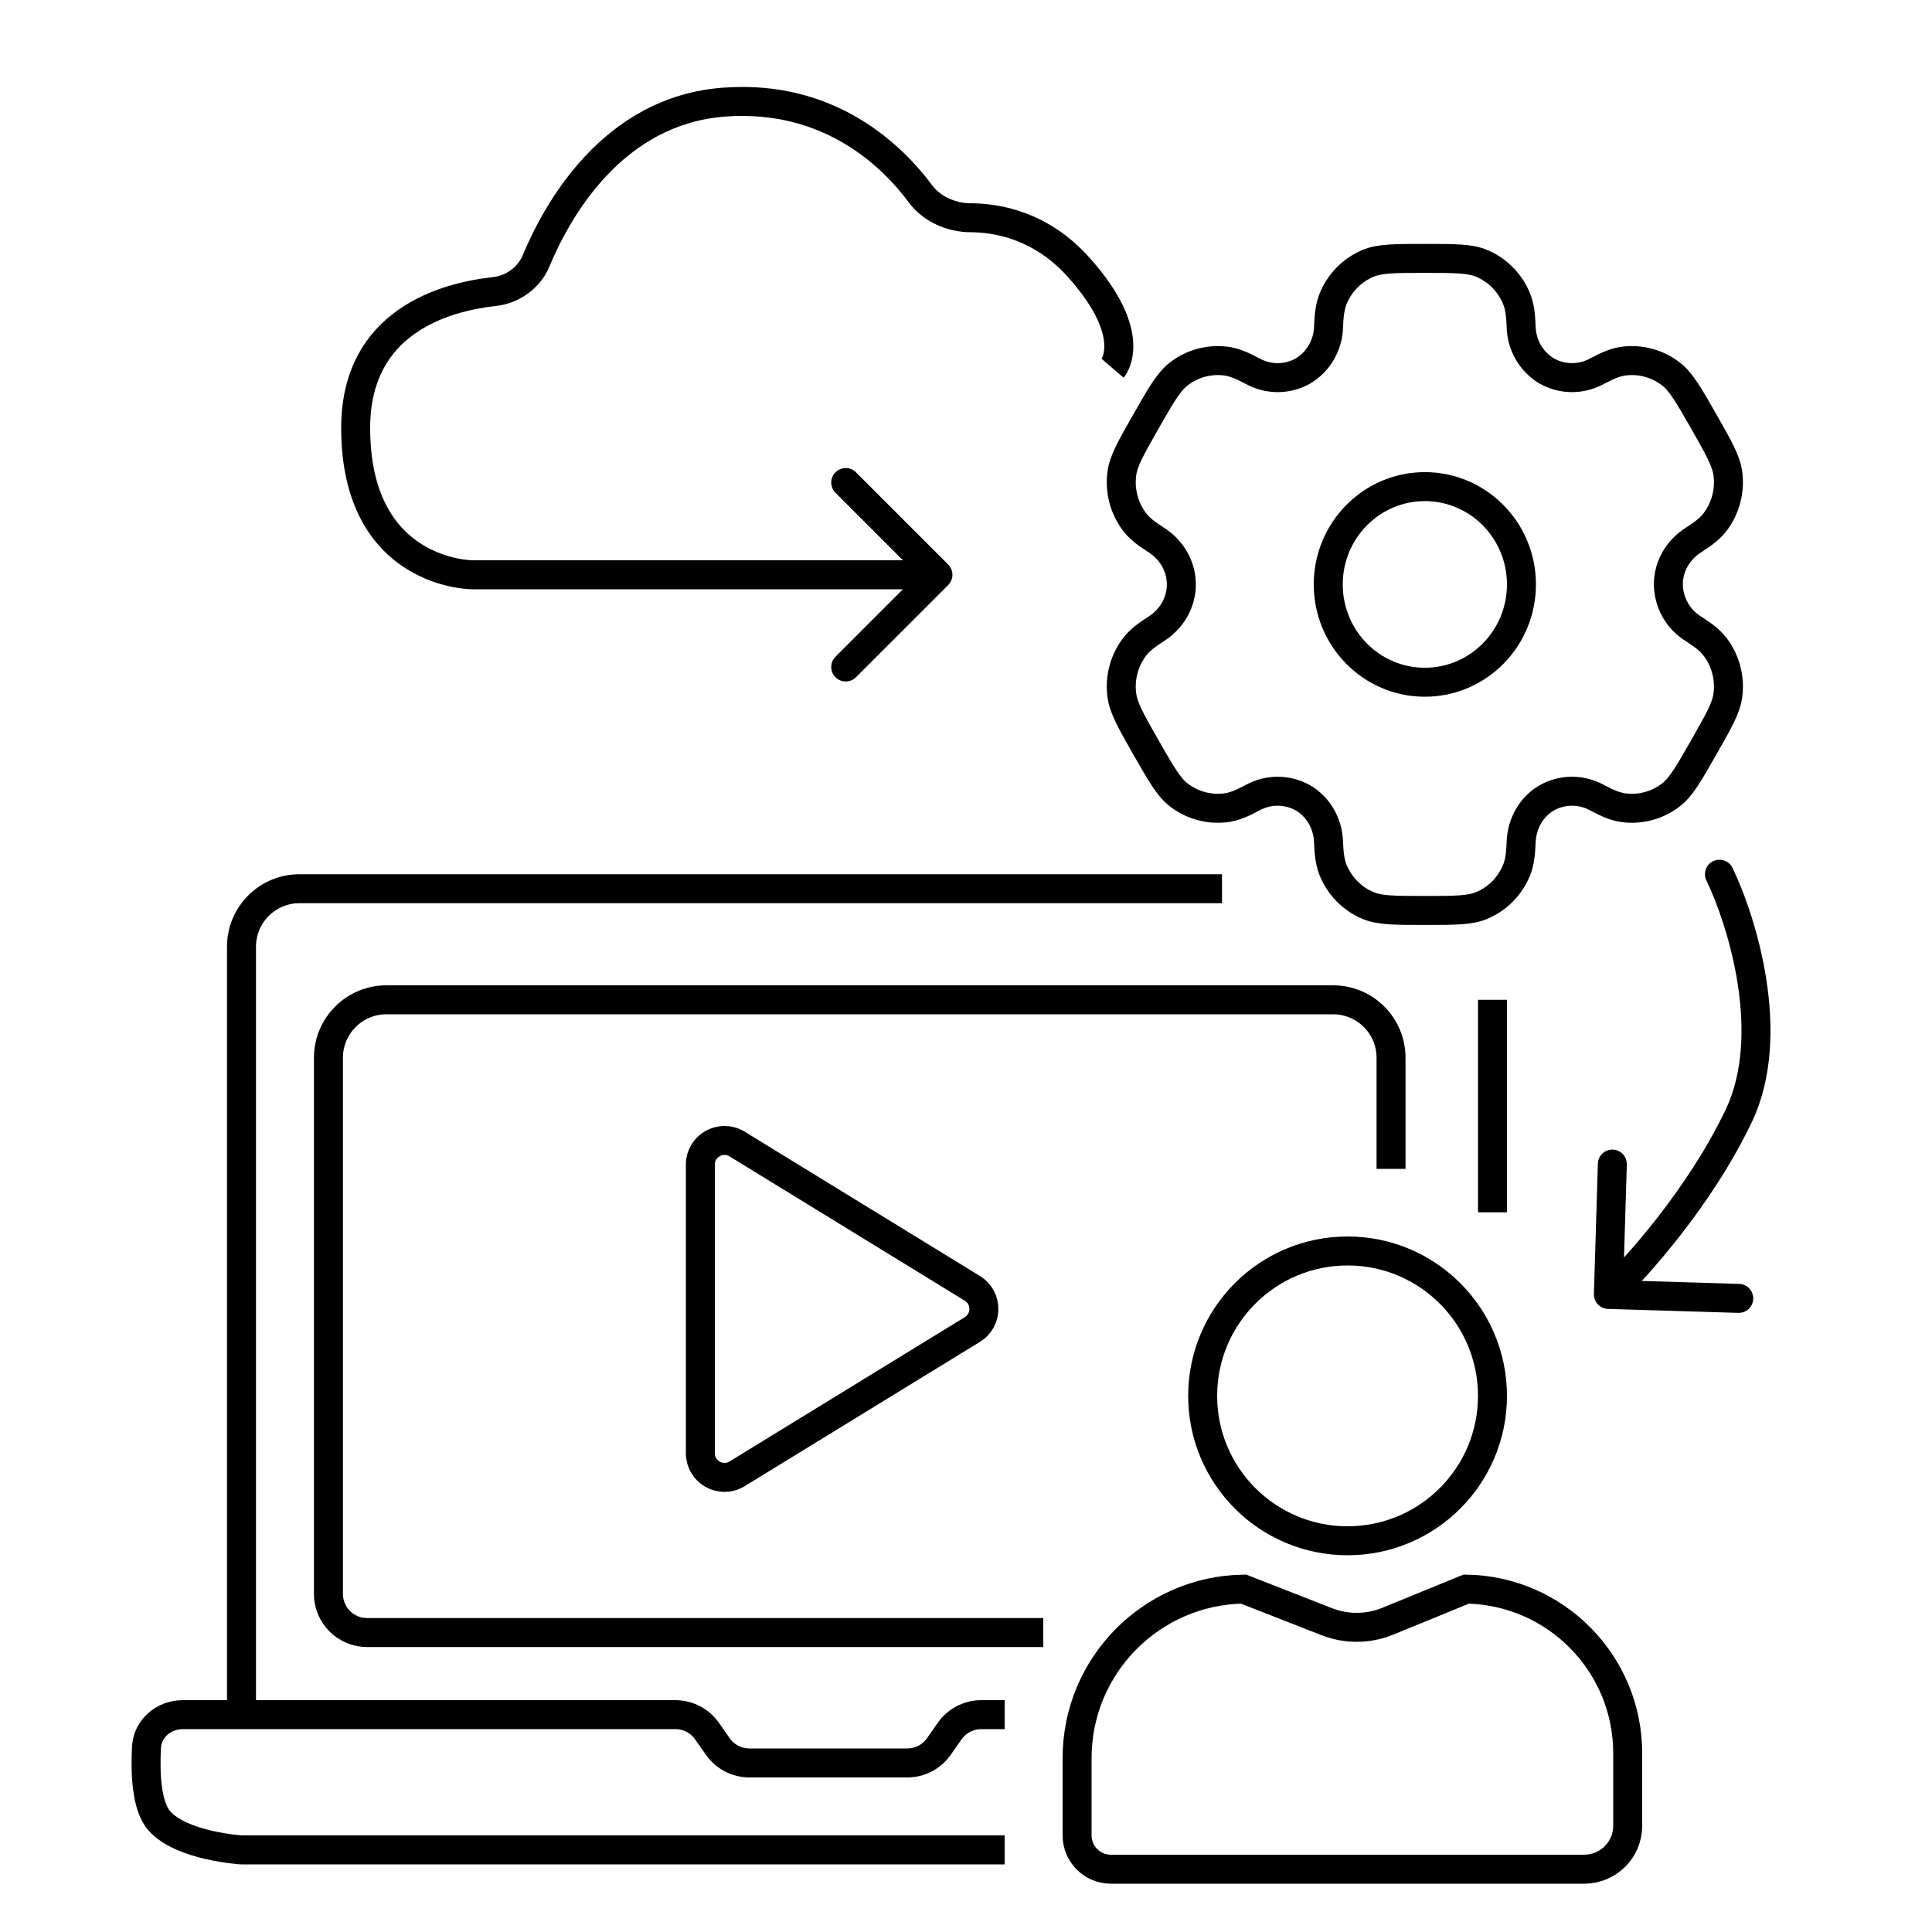
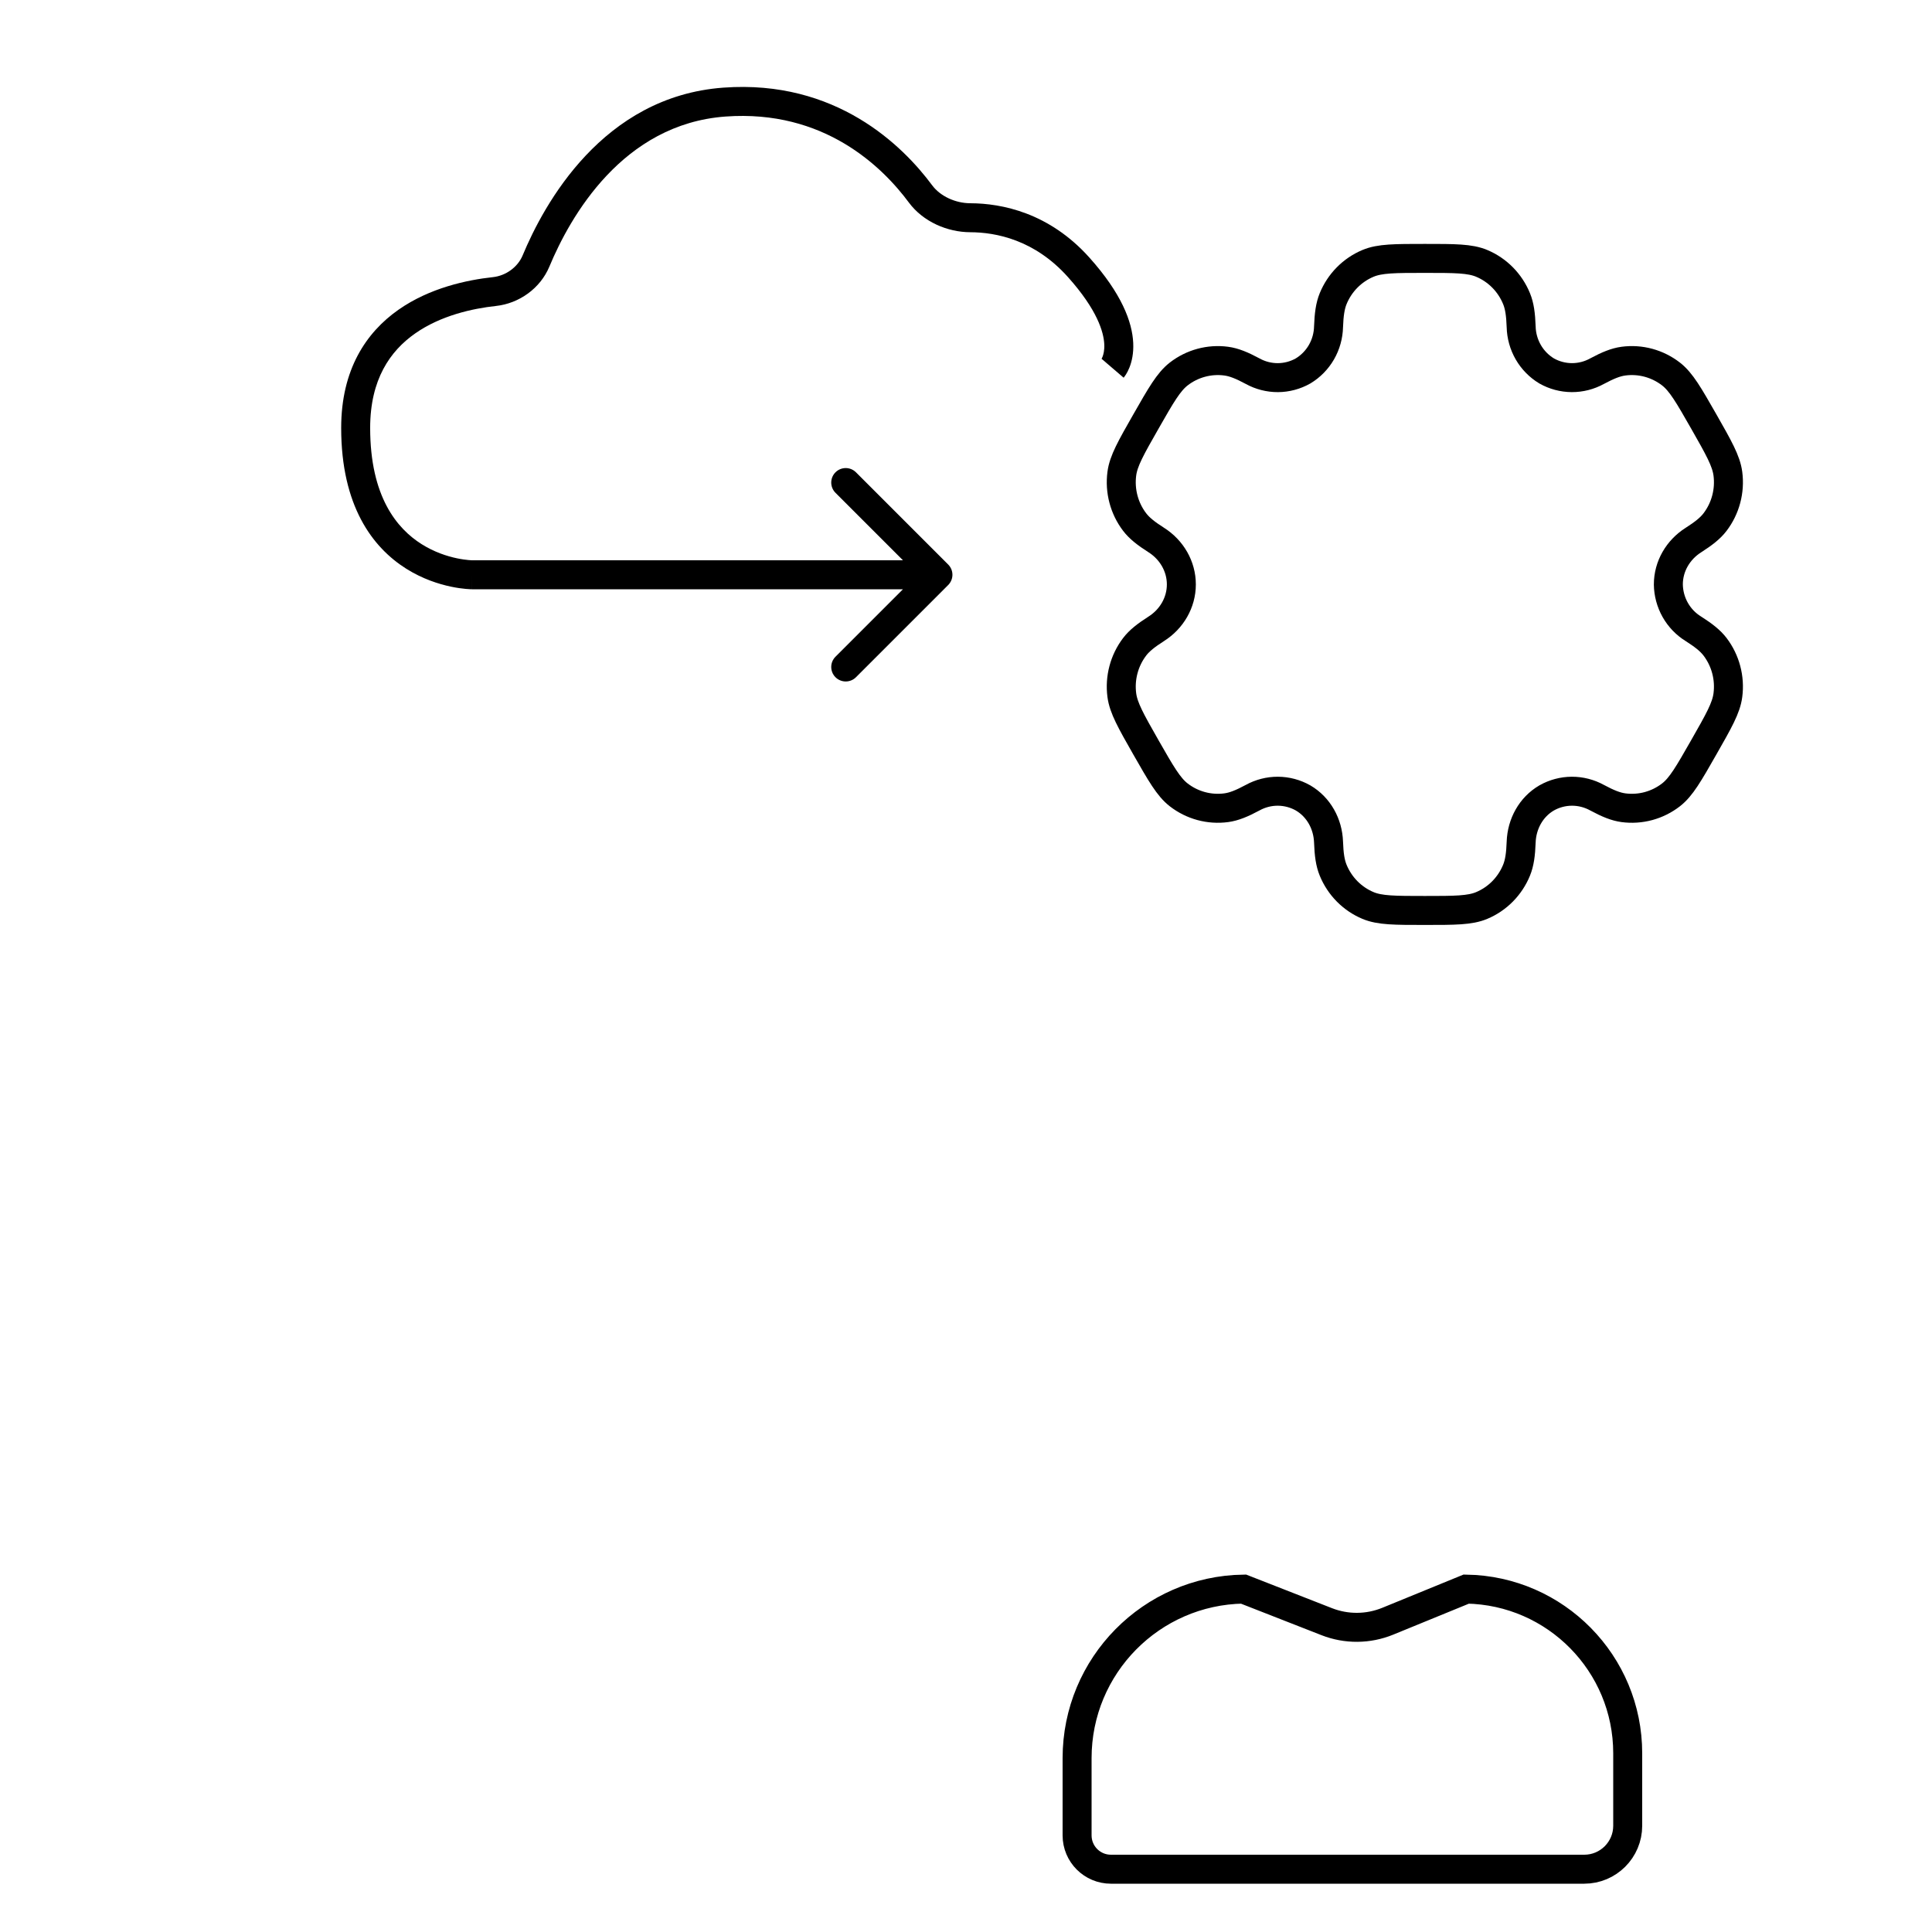
<svg xmlns="http://www.w3.org/2000/svg" width="200" height="200" viewBox="0 0 200 200" fill="none">
  <path d="M98.156 60.561C98.742 59.975 98.742 59.025 98.156 58.439L88.61 48.893C88.024 48.308 87.074 48.308 86.489 48.893C85.903 49.479 85.903 50.429 86.489 51.015L94.974 59.5L86.489 67.985C85.903 68.571 85.903 69.521 86.489 70.107C87.074 70.692 88.024 70.692 88.61 70.107L98.156 60.561ZM74.994 10.568L75.103 12.064L74.994 10.568ZM95.293 20.075L96.497 19.181L95.293 20.075ZM51.184 30.181L51.022 28.69L51.184 30.181ZM97.095 59.5V58H48.874V59.5V61H97.095V59.5ZM48.874 59.5C48.874 58 48.875 58 48.876 58C48.876 58 48.877 58 48.877 58C48.878 58 48.879 58 48.88 58C48.881 58 48.881 58 48.88 58C48.88 58 48.876 58 48.87 58C48.858 58 48.835 57.999 48.802 57.998C48.736 57.995 48.63 57.989 48.491 57.976C48.211 57.951 47.799 57.9 47.299 57.794C46.294 57.583 44.966 57.163 43.647 56.331C41.102 54.727 38.319 51.425 38.319 44.298H36.819H35.319C35.319 52.373 38.563 56.672 42.047 58.869C43.742 59.937 45.427 60.467 46.682 60.73C47.312 60.863 47.842 60.93 48.222 60.964C48.412 60.981 48.565 60.99 48.676 60.995C48.731 60.997 48.776 60.999 48.809 60.999C48.826 61 48.84 61 48.85 61C48.856 61 48.861 61 48.865 61C48.867 61 48.868 61 48.87 61C48.871 61 48.872 61 48.872 61C48.873 61 48.874 61 48.874 59.5ZM36.819 44.298H38.319C38.319 39.276 40.391 36.336 42.962 34.529C45.618 32.661 48.916 31.936 51.345 31.673L51.184 30.181L51.022 28.69C48.378 28.977 44.494 29.784 41.236 32.074C37.893 34.425 35.319 38.268 35.319 44.298H36.819ZM55.488 27.016L56.873 27.593C59.042 22.382 64.472 12.84 75.103 12.064L74.994 10.568L74.885 9.072C62.375 9.985 56.313 21.131 54.103 26.44L55.488 27.016ZM74.994 10.568L75.103 12.064C85.308 11.319 91.349 17.277 94.088 20.969L95.293 20.075L96.497 19.181C93.464 15.093 86.552 8.22 74.885 9.072L74.994 10.568ZM100.441 22.54L100.436 24.04C103.112 24.049 107.1 24.825 110.544 28.671L111.662 27.67L112.779 26.67C108.615 22.019 103.711 21.052 100.447 21.04L100.441 22.54ZM111.662 27.67L110.544 28.671C113.593 32.075 114.254 34.374 114.314 35.639C114.344 36.274 114.227 36.699 114.133 36.935C114.085 37.056 114.04 37.133 114.018 37.167C114.007 37.185 114.002 37.191 114.005 37.187C114.007 37.185 114.01 37.181 114.016 37.173C114.019 37.17 114.023 37.165 114.027 37.16C114.029 37.158 114.031 37.155 114.034 37.152C114.035 37.151 114.036 37.149 114.037 37.148C114.038 37.147 114.039 37.146 114.039 37.145C114.04 37.144 114.041 37.143 115.178 38.122C116.315 39.101 116.316 39.1 116.317 39.098C116.317 39.098 116.318 39.097 116.319 39.096C116.32 39.094 116.322 39.092 116.323 39.09C116.326 39.087 116.33 39.083 116.333 39.079C116.34 39.071 116.348 39.061 116.356 39.051C116.372 39.031 116.391 39.006 116.412 38.978C116.454 38.922 116.504 38.85 116.559 38.763C116.669 38.588 116.798 38.35 116.919 38.047C117.163 37.436 117.362 36.585 117.311 35.498C117.208 33.319 116.112 30.391 112.779 26.67L111.662 27.67ZM95.293 20.075L94.088 20.969C95.572 22.969 98.084 24.031 100.436 24.04L100.441 22.54L100.447 21.04C98.898 21.034 97.338 20.314 96.497 19.181L95.293 20.075ZM51.184 30.181L51.345 31.673C53.734 31.414 55.929 29.861 56.873 27.593L55.488 27.016L54.103 26.44C53.6 27.648 52.377 28.543 51.022 28.69L51.184 30.181Z" fill="black" />
-   <path d="M108 169H38C35.791 169 34 167.209 34 165V109.5C34 106.186 36.686 103.5 40 103.5H138C141.314 103.5 144 106.186 144 109.5V121M154.5 125.5V103.5M126.5 92H31C27.686 92 25 94.686 25 98V177.5M104 177.5H101.583C100.277 177.5 99.054 178.137 98.306 179.206L97.194 180.794C96.446 181.863 95.223 182.5 93.917 182.5H77.583C76.277 182.5 75.054 181.863 74.306 180.794L73.194 179.206C72.446 178.137 71.223 177.5 69.917 177.5H18.912C16.946 177.5 15.266 178.929 15.163 180.892C15.025 183.525 15.146 186.975 16.5 188.5C18.837 191.133 25 191.5 25 191.5H104" stroke="black" stroke-width="3" stroke-linejoin="round" />
-   <circle cx="139.5" cy="144.5" r="15" stroke="black" stroke-width="3" />
  <path d="M151.786 164.503C161.043 164.656 168.5 172.207 168.5 181.5V189C168.5 191.485 166.485 193.5 164 193.5H115C113.067 193.5 111.5 191.933 111.5 190V182C111.5 172.426 119.188 164.649 128.727 164.503L137.345 167.876C139.378 168.672 141.639 168.655 143.66 167.828L151.786 164.503Z" stroke="black" stroke-width="3" />
-   <path d="M179.351 89.848C178.991 89.102 178.094 88.789 177.348 89.149C176.602 89.509 176.289 90.406 176.649 91.152L178 90.5L179.351 89.848ZM165.001 133.955C164.976 134.783 165.627 135.474 166.455 135.499L179.948 135.908C180.776 135.933 181.468 135.282 181.493 134.454C181.518 133.626 180.867 132.935 180.039 132.91L168.045 132.546L168.408 120.552C168.433 119.724 167.782 119.032 166.954 119.007C166.126 118.982 165.435 119.633 165.41 120.461L165.001 133.955ZM178 90.5L176.649 91.152C177.757 93.448 179.209 97.456 179.893 101.891C180.579 106.347 180.462 111.042 178.646 114.855L180 115.5L181.354 116.145C183.538 111.558 183.587 106.17 182.857 101.434C182.124 96.678 180.576 92.386 179.351 89.848L178 90.5ZM180 115.5L178.646 114.855C174.751 123.035 168.219 130.322 165.472 132.908L166.5 134L167.528 135.092C170.447 132.345 177.249 124.765 181.354 116.145L180 115.5Z" fill="black" />
-   <path d="M100.657 133.369C102.248 134.345 102.248 136.655 100.657 137.631L76.308 152.568C74.642 153.59 72.5 152.392 72.5 150.438V120.562C72.5 118.608 74.642 117.41 76.308 118.432L100.657 133.369Z" stroke="black" stroke-width="3" />
-   <path d="M147.5 70.625C153.023 70.625 157.5 66.092 157.5 60.5C157.5 54.908 153.023 50.375 147.5 50.375C141.977 50.375 137.5 54.908 137.5 60.5C137.5 66.092 141.977 70.625 147.5 70.625Z" stroke="black" stroke-width="3" />
  <path d="M153.383 27.263C152.16 26.75 150.607 26.75 147.5 26.75C144.393 26.75 142.84 26.75 141.617 27.263C140.807 27.602 140.072 28.1 139.452 28.727C138.833 29.354 138.342 30.099 138.007 30.918C137.7 31.671 137.577 32.552 137.53 33.831C137.508 34.755 137.255 35.659 136.795 36.458C136.334 37.256 135.681 37.924 134.897 38.397C134.099 38.849 133.202 39.088 132.288 39.093C131.375 39.097 130.475 38.867 129.673 38.424C128.553 37.823 127.743 37.493 126.94 37.385C125.188 37.151 123.416 37.632 122.013 38.721C120.967 39.541 120.187 40.901 118.633 43.625C117.08 46.349 116.3 47.709 116.13 49.042C116.015 49.921 116.073 50.814 116.3 51.671C116.526 52.527 116.917 53.33 117.45 54.033C117.943 54.681 118.633 55.225 119.703 55.907C121.28 56.909 122.293 58.617 122.293 60.5C122.293 62.383 121.28 64.091 119.703 65.09C118.633 65.775 117.94 66.319 117.45 66.966C116.917 67.67 116.526 68.473 116.3 69.329C116.073 70.186 116.015 71.079 116.13 71.958C116.303 73.288 117.08 74.651 118.63 77.375C120.187 80.099 120.963 81.459 122.013 82.279C122.708 82.819 123.501 83.214 124.347 83.444C125.193 83.673 126.075 83.731 126.943 83.615C127.743 83.507 128.553 83.177 129.673 82.576C130.475 82.133 131.375 81.903 132.288 81.907C133.202 81.912 134.099 82.151 134.897 82.603C136.507 83.548 137.463 85.286 137.53 87.169C137.577 88.452 137.697 89.329 138.007 90.082C138.342 90.901 138.833 91.646 139.452 92.273C140.072 92.9 140.807 93.398 141.617 93.737C142.84 94.25 144.393 94.25 147.5 94.25C150.607 94.25 152.16 94.25 153.383 93.737C154.193 93.398 154.928 92.9 155.548 92.273C156.167 91.646 156.658 90.901 156.993 90.082C157.3 89.329 157.423 88.452 157.47 87.169C157.537 85.286 158.493 83.544 160.103 82.603C160.901 82.151 161.798 81.912 162.712 81.907C163.625 81.903 164.525 82.133 165.327 82.576C166.447 83.177 167.257 83.507 168.057 83.615C168.925 83.731 169.807 83.673 170.653 83.444C171.499 83.214 172.292 82.819 172.987 82.279C174.037 81.462 174.813 80.099 176.367 77.375C177.92 74.651 178.7 73.291 178.87 71.958C178.985 71.079 178.927 70.186 178.7 69.329C178.474 68.473 178.083 67.67 177.55 66.966C177.057 66.319 176.367 65.775 175.297 65.093C174.516 64.612 173.87 63.938 173.417 63.135C172.964 62.331 172.719 61.425 172.707 60.5C172.707 58.617 173.72 56.909 175.297 55.91C176.367 55.225 177.06 54.681 177.55 54.033C178.083 53.33 178.474 52.527 178.7 51.671C178.927 50.814 178.985 49.921 178.87 49.042C178.697 47.712 177.92 46.349 176.37 43.625C174.813 40.901 174.037 39.541 172.987 38.721C172.292 38.181 171.499 37.786 170.653 37.556C169.807 37.327 168.925 37.269 168.057 37.385C167.257 37.493 166.447 37.823 165.323 38.424C164.522 38.867 163.623 39.096 162.71 39.092C161.797 39.087 160.9 38.848 160.103 38.397C159.319 37.924 158.666 37.256 158.205 36.458C157.745 35.659 157.492 34.755 157.47 33.831C157.423 32.548 157.303 31.671 156.993 30.918C156.658 30.099 156.167 29.354 155.548 28.727C154.928 28.1 154.193 27.602 153.383 27.263Z" stroke="black" stroke-width="3" />
</svg>